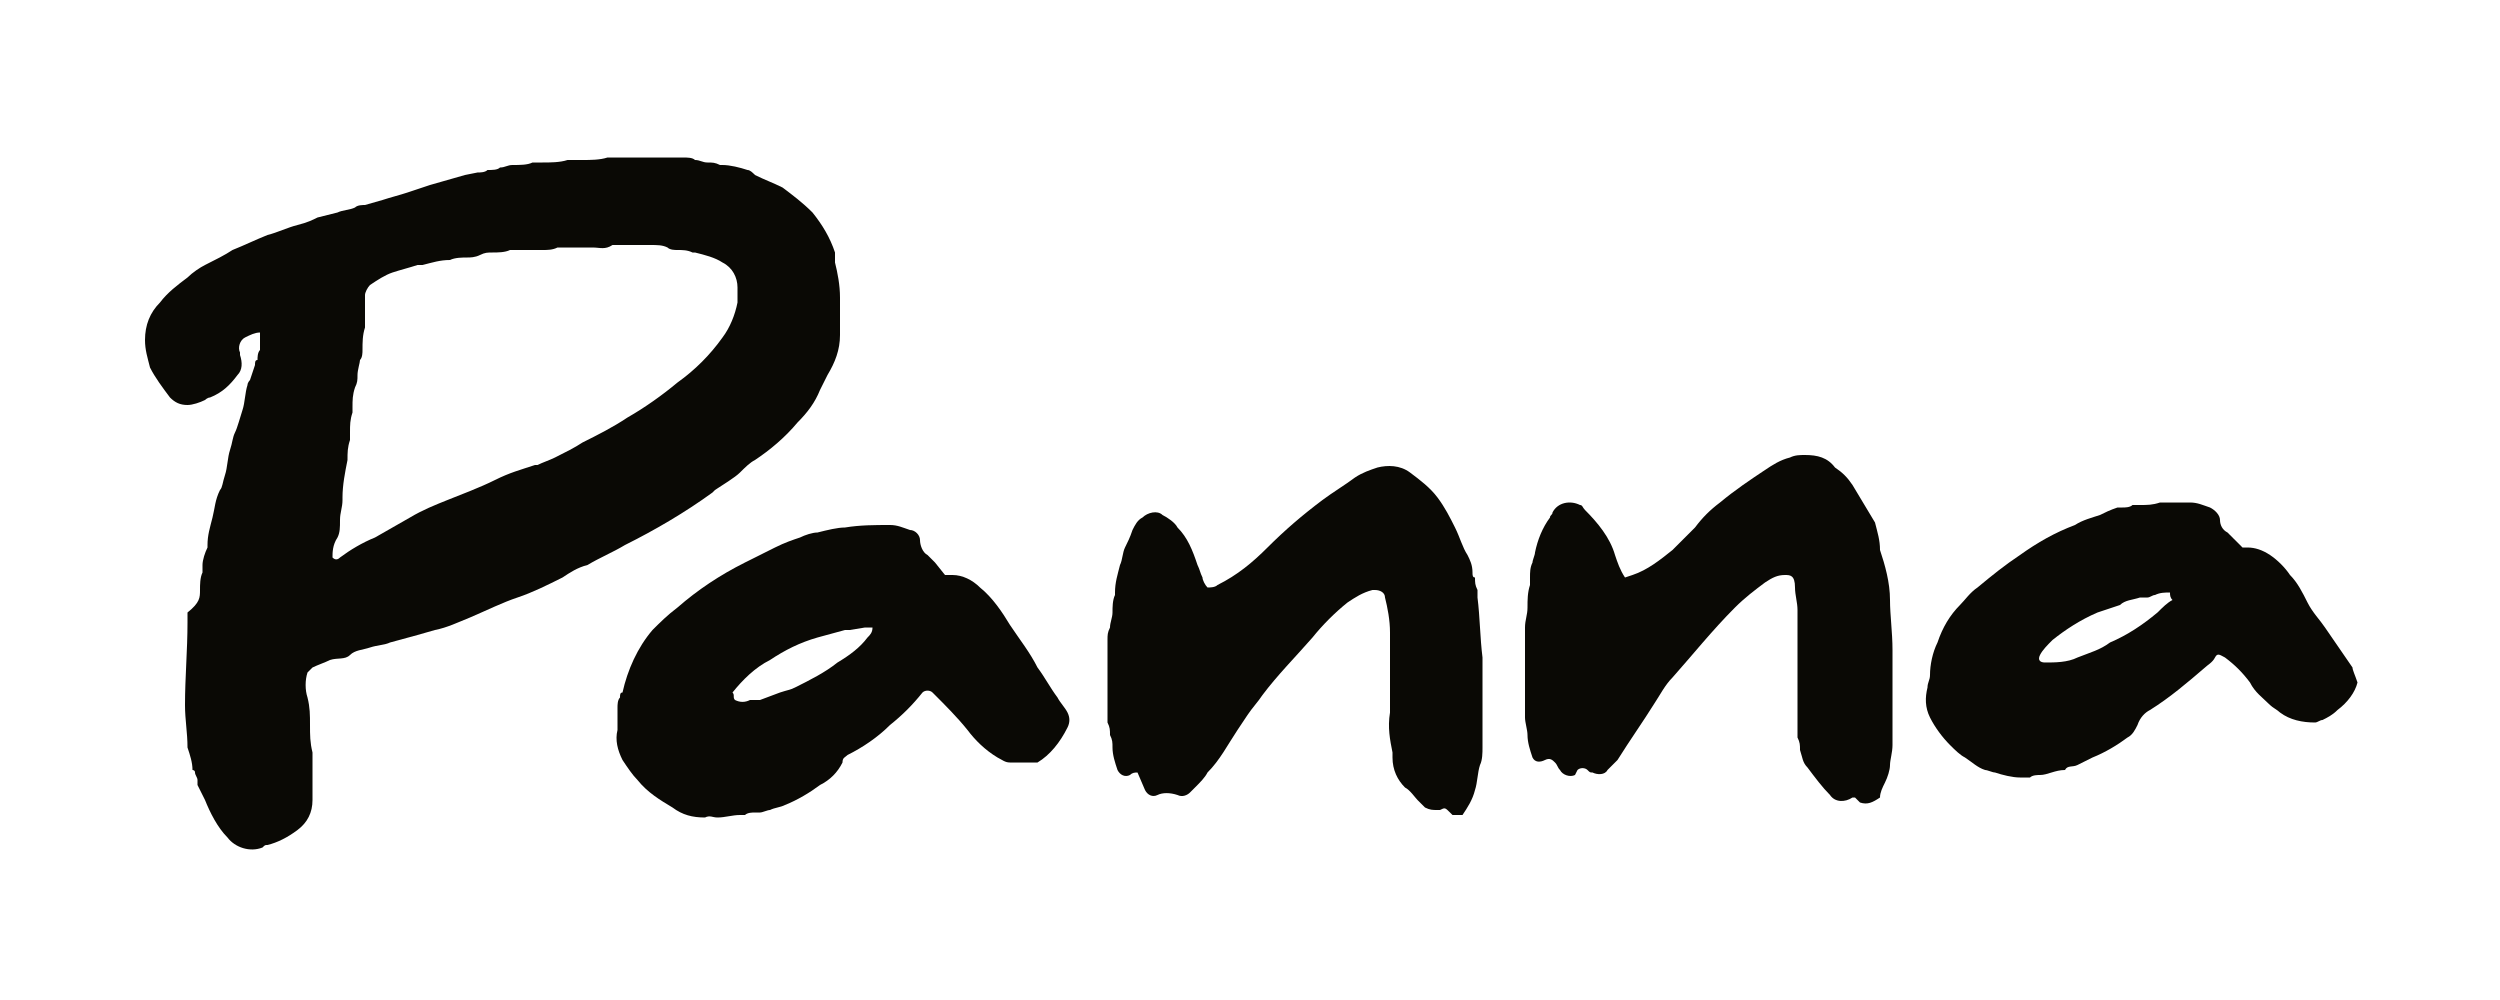
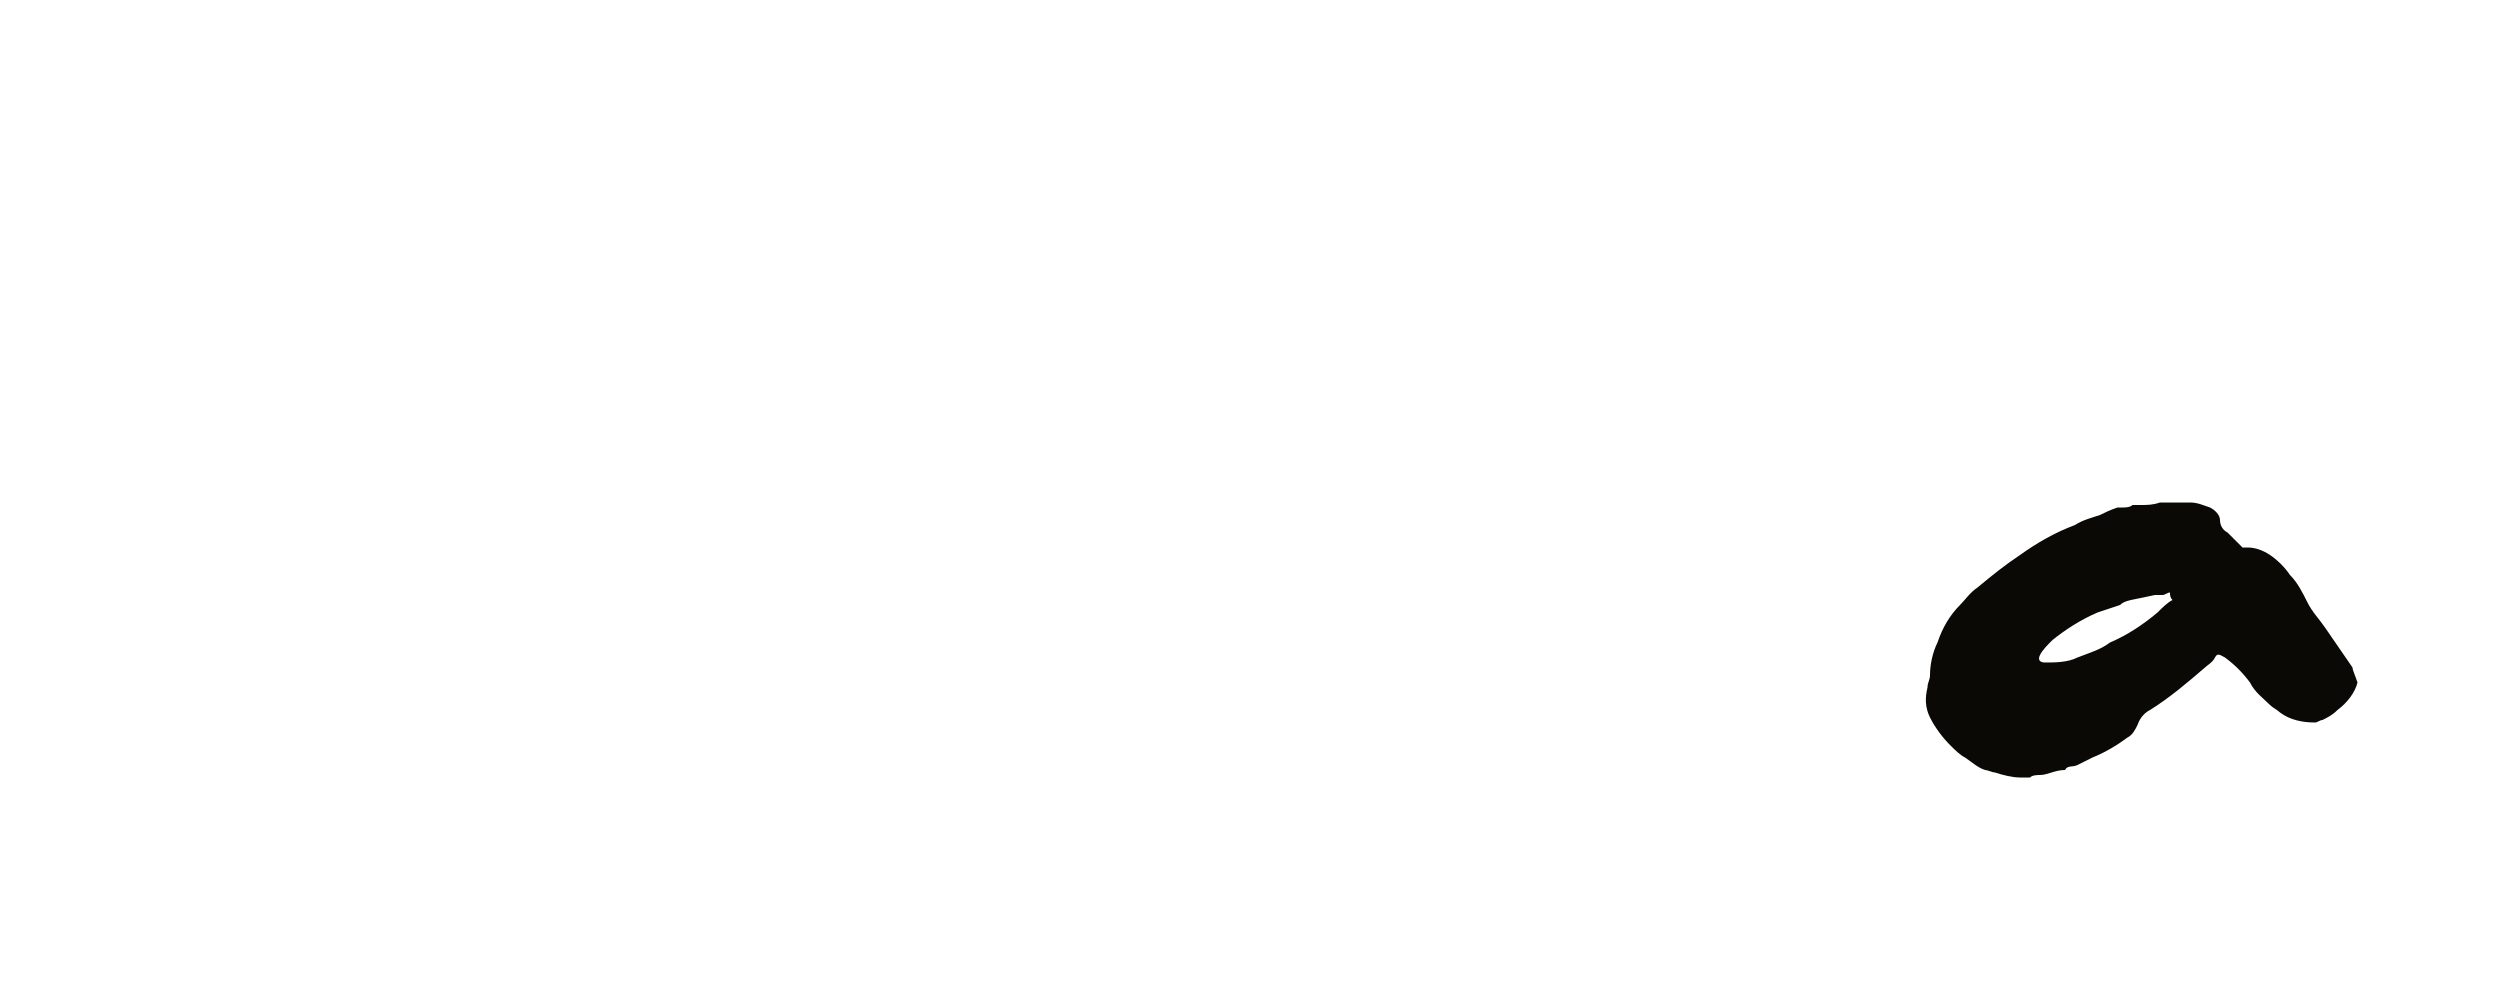
<svg xmlns="http://www.w3.org/2000/svg" id="Layer_1" x="0px" y="0px" viewBox="0 0 100 40" style="enable-background:new 0 0 100 40;" xml:space="preserve">
  <style type="text/css">	.st0{fill:#0A0905;}</style>
-   <path class="st0" d="M10.4,13.3c-0.2,0-0.4,0.1-0.6,0.2c-0.2,0.1-0.3,0.4-0.2,0.6c0,0,0,0,0,0l0,0c0,0,0,0.1,0,0.1  c0.1,0.3,0.1,0.6-0.1,0.8c-0.3,0.4-0.6,0.7-1.1,0.9c-0.1,0-0.2,0.1-0.2,0.1c-0.2,0.1-0.5,0.2-0.7,0.2c-0.3,0-0.5-0.1-0.7-0.3  c-0.3-0.4-0.6-0.8-0.8-1.2c-0.1-0.4-0.2-0.7-0.2-1.1c0-0.6,0.2-1.1,0.6-1.5c0.3-0.4,0.7-0.7,1.1-1c0.2-0.2,0.5-0.4,0.7-0.5  c0.4-0.2,0.8-0.4,1.1-0.6c0.5-0.2,0.9-0.4,1.4-0.6c0.4-0.1,0.8-0.3,1.2-0.4s0.6-0.2,0.8-0.3l0.8-0.2c0.2-0.1,0.5-0.1,0.7-0.2  c0.1-0.1,0.3-0.1,0.4-0.1l0.7-0.2c0.3-0.1,0.7-0.2,1-0.3s0.6-0.2,0.9-0.3L18.6,7l0.5-0.1c0.1,0,0.3,0,0.4-0.1c0.2,0,0.4,0,0.5-0.1  c0.2,0,0.3-0.1,0.5-0.1c0.3,0,0.6,0,0.8-0.1c0.1,0,0.3,0,0.4,0c0.3,0,0.7,0,1-0.1c0.2,0,0.4,0,0.6,0c0.3,0,0.7,0,1-0.1  c0.1,0,0.2,0,0.3,0h2.7c0.2,0,0.4,0,0.5,0.1c0.2,0,0.3,0.1,0.5,0.1c0.2,0,0.3,0,0.5,0.1h0.1c0.3,0,0.7,0.1,1,0.2  c0.1,0,0.2,0.1,0.3,0.2c0.4,0.2,0.7,0.3,1.1,0.5c0.4,0.3,0.8,0.6,1.2,1c0.4,0.5,0.7,1,0.9,1.6c0,0.1,0,0.1,0,0.2v0.2  c0.1,0.4,0.2,0.9,0.2,1.4c0,0.5,0,1,0,1.5c0,0.6-0.2,1.1-0.5,1.6c-0.1,0.2-0.2,0.4-0.3,0.6c-0.2,0.5-0.5,0.9-0.9,1.3  c-0.5,0.6-1.1,1.1-1.7,1.5c-0.2,0.1-0.4,0.3-0.6,0.5s-0.7,0.5-1,0.7l-0.1,0.1c-1.1,0.8-2.3,1.5-3.5,2.1c-0.5,0.3-1,0.5-1.5,0.8  c-0.4,0.1-0.7,0.3-1,0.5c-0.6,0.3-1.2,0.6-1.8,0.8s-1.2,0.5-1.9,0.8c-0.5,0.2-0.9,0.4-1.4,0.5l-0.7,0.2l-1.1,0.3  c-0.2,0.1-0.5,0.1-0.8,0.2s-0.6,0.1-0.8,0.3s-0.5,0.1-0.8,0.2c-0.2,0.1-0.5,0.2-0.7,0.3c-0.1,0.1-0.1,0.1-0.2,0.2  c-0.1,0.3-0.1,0.7,0,1c0.1,0.4,0.1,0.7,0.1,1.1c0,0.4,0,0.7,0.1,1.1c0,0.1,0,0.2,0,0.3v1.6c0,0.5-0.2,0.9-0.6,1.2  c-0.4,0.3-0.8,0.5-1.2,0.6c-0.1,0-0.1,0-0.2,0.1c-0.5,0.2-1.1,0-1.4-0.4c-0.4-0.4-0.7-1-0.9-1.5c-0.1-0.2-0.2-0.4-0.3-0.6  c0-0.1,0-0.2,0-0.2c0-0.1-0.1-0.2-0.1-0.3c0-0.1-0.1-0.1-0.1-0.1c0-0.3-0.1-0.6-0.2-0.9c0-0.6-0.1-1.1-0.1-1.7  c0-1.1,0.1-2.2,0.1-3.3c0-0.1,0-0.2,0-0.4C8,24.1,8,23.9,8,23.6c0-0.2,0-0.5,0.1-0.7c0-0.1,0-0.2,0-0.3c0-0.2,0.1-0.5,0.2-0.7  c0,0,0-0.1,0-0.1c0-0.4,0.1-0.7,0.2-1.1c0.1-0.4,0.1-0.7,0.3-1.1C8.9,19.5,8.9,19.3,9,19s0.1-0.7,0.2-1s0.1-0.5,0.2-0.7  s0.2-0.6,0.3-0.9s0.1-0.7,0.2-1c0-0.1,0.1-0.2,0.1-0.2l0.1-0.3l0.1-0.3c0-0.1,0-0.2,0.1-0.2c0-0.1,0-0.3,0.1-0.4  C10.4,13.8,10.4,13.5,10.4,13.3z M13.3,22.3c0.1,0.1,0.2,0.1,0.3,0c0.4-0.3,0.9-0.6,1.4-0.8l1.4-0.8c0.5-0.3,1-0.5,1.5-0.7  s1.3-0.5,1.9-0.8s1-0.4,1.6-0.6c0,0,0.1,0,0.1,0c0.2-0.1,0.5-0.2,0.7-0.3c0.4-0.2,0.8-0.4,1.1-0.6c0.6-0.3,1.2-0.6,1.8-1  c0.7-0.4,1.4-0.9,2-1.4c0.7-0.5,1.3-1.1,1.8-1.8c0.3-0.4,0.5-0.9,0.6-1.4c0-0.2,0-0.4,0-0.6c0-0.4-0.2-0.8-0.6-1  c-0.3-0.2-0.7-0.3-1.1-0.4c0,0-0.1,0-0.1,0c-0.2-0.1-0.4-0.1-0.6-0.1c-0.1,0-0.3,0-0.4-0.1c-0.2-0.1-0.4-0.1-0.7-0.1h-1.2h-0.3  C24.2,10,24,9.9,23.7,9.9h-1.2c-0.1,0-0.2,0-0.2,0c-0.2,0.1-0.4,0.1-0.6,0.1h-1c-0.1,0-0.2,0-0.3,0c-0.2,0.1-0.5,0.1-0.7,0.1  c-0.2,0-0.3,0-0.5,0.1c-0.2,0.1-0.4,0.1-0.5,0.1c-0.2,0-0.5,0-0.7,0.1c-0.4,0-0.7,0.1-1.1,0.2h-0.2c-0.3,0.1-0.7,0.2-1,0.3  c-0.3,0.1-0.6,0.3-0.9,0.5c-0.1,0.1-0.2,0.3-0.2,0.4v0.9c0,0.1,0,0.3,0,0.4c-0.1,0.3-0.1,0.6-0.1,0.9c0,0.1,0,0.3-0.1,0.4  c0,0.1-0.1,0.4-0.1,0.6c0,0.2,0,0.3-0.1,0.5c-0.1,0.3-0.1,0.5-0.1,0.8c0,0.1,0,0.2,0,0.2c-0.1,0.3-0.1,0.5-0.1,0.8  c0,0.1,0,0.2,0,0.3c-0.1,0.3-0.1,0.5-0.1,0.8c-0.1,0.5-0.2,1-0.2,1.5c0,0,0,0.1,0,0.1c0,0.3-0.1,0.5-0.1,0.8s0,0.5-0.1,0.7  C13.3,21.8,13.3,22.1,13.3,22.3L13.3,22.3z" />
-   <path class="st0" d="M37.8,23h0.3c0.4,0,0.8,0.2,1.1,0.5c0.5,0.4,0.9,1,1.2,1.5c0.4,0.6,0.8,1.1,1.1,1.7c0.3,0.4,0.5,0.8,0.8,1.2  c0.1,0.2,0.3,0.4,0.4,0.6c0.1,0.2,0.1,0.4,0,0.6c-0.3,0.6-0.7,1.1-1.2,1.4c-0.1,0-0.1,0-0.2,0h-0.9c-0.2,0-0.3-0.1-0.5-0.2  c-0.5-0.3-0.9-0.7-1.2-1.1c-0.4-0.5-0.9-1-1.3-1.4c0,0-0.1-0.1-0.1-0.1c-0.1-0.1-0.3-0.1-0.4,0c-0.4,0.5-0.8,0.9-1.3,1.3  c-0.5,0.5-1.1,0.9-1.7,1.2c-0.1,0.1-0.2,0.1-0.2,0.3c-0.2,0.4-0.5,0.7-0.9,0.9c-0.4,0.3-0.9,0.6-1.4,0.8c-0.2,0.1-0.4,0.1-0.6,0.2  c-0.1,0-0.3,0.1-0.4,0.1c-0.1,0-0.2,0-0.2,0c-0.1,0-0.3,0-0.4,0.1c-0.1,0-0.1,0-0.2,0c-0.3,0-0.6,0.1-0.9,0.1c-0.2,0-0.3-0.1-0.5,0  c-0.5,0-0.9-0.1-1.3-0.4c-0.5-0.3-1-0.6-1.4-1.1c-0.2-0.2-0.4-0.5-0.6-0.8c-0.2-0.4-0.3-0.8-0.2-1.2c0-0.3,0-0.6,0-0.9  c0-0.1,0-0.3,0.1-0.4c0-0.1,0-0.2,0.1-0.2c0.2-0.9,0.6-1.8,1.2-2.5c0.3-0.3,0.6-0.6,1-0.9c0.8-0.7,1.7-1.3,2.7-1.8  c0.4-0.2,0.8-0.4,1.2-0.6s0.7-0.3,1-0.4c0.2-0.1,0.5-0.2,0.7-0.2c0.4-0.1,0.8-0.2,1.1-0.2c0.6-0.1,1.2-0.1,1.8-0.1  c0.3,0,0.5,0.1,0.8,0.2c0.2,0,0.4,0.2,0.4,0.4c0,0.2,0.1,0.5,0.3,0.6l0.3,0.3L37.8,23z M29.4,28c0.2,0.1,0.4,0.1,0.6,0  c0.1,0,0.3,0,0.4,0l0.8-0.3c0.3-0.1,0.4-0.1,0.6-0.2c0.6-0.3,1.2-0.6,1.7-1c0.5-0.3,0.9-0.6,1.2-1c0.1-0.1,0.2-0.2,0.2-0.4l-0.1,0  h-0.2l-0.6,0.1h-0.2l-1.1,0.3c-0.7,0.2-1.3,0.5-1.9,0.9c-0.6,0.3-1.1,0.8-1.5,1.3C29.4,27.8,29.3,27.9,29.4,28z" />
-   <path class="st0" d="M45.5,30.9c-0.1,0-0.2,0-0.3,0.1c-0.2,0.1-0.4,0-0.5-0.2c-0.1-0.3-0.2-0.6-0.2-0.9c0-0.2,0-0.3-0.1-0.5  c0-0.2,0-0.3-0.1-0.5c0-1.1,0-2.2,0-3.3c0-0.2,0-0.3,0.1-0.5c0-0.2,0.1-0.4,0.1-0.6c0-0.2,0-0.5,0.1-0.7c0,0,0-0.1,0-0.1  c0-0.4,0.1-0.7,0.2-1.1c0.1-0.2,0.1-0.5,0.2-0.7c0.1-0.2,0.2-0.4,0.3-0.7c0.1-0.2,0.2-0.4,0.4-0.5c0.2-0.2,0.6-0.3,0.8-0.1  c0.2,0.1,0.5,0.3,0.6,0.5c0.4,0.4,0.6,0.9,0.8,1.5c0.1,0.2,0.1,0.3,0.2,0.5c0,0.1,0.1,0.3,0.2,0.4c0.1,0,0.3,0,0.4-0.1  c0.8-0.4,1.4-0.9,2-1.5c0.7-0.7,1.4-1.3,2.2-1.9c0.4-0.3,0.9-0.6,1.3-0.9c0.3-0.2,0.6-0.3,0.9-0.4c0.4-0.1,0.9-0.1,1.3,0.2  c0.4,0.3,0.8,0.6,1.1,1c0.3,0.4,0.5,0.8,0.7,1.2c0.2,0.4,0.3,0.8,0.5,1.1c0.1,0.2,0.2,0.4,0.2,0.7c0,0.1,0,0.2,0.1,0.2  c0,0.2,0,0.3,0.1,0.5c0,0.1,0,0.2,0,0.3c0.1,0.8,0.1,1.6,0.2,2.4v3.6c0,0.2,0,0.5-0.1,0.7c-0.1,0.3-0.1,0.7-0.2,1  c-0.1,0.4-0.3,0.7-0.5,1h-0.4c0,0-0.1-0.1-0.1-0.1c-0.2-0.2-0.2-0.2-0.4-0.1l-0.1,0c-0.2,0-0.3,0-0.5-0.1c-0.1-0.1-0.2-0.2-0.3-0.3  s-0.3-0.4-0.5-0.5c-0.3-0.3-0.5-0.7-0.5-1.2c0-0.1,0-0.1,0-0.2c-0.1-0.5-0.2-1-0.1-1.6v-3.2c0-0.5-0.1-1-0.2-1.4  c0-0.2-0.2-0.3-0.4-0.3h-0.1c-0.4,0.1-0.7,0.3-1,0.5c-0.5,0.4-1,0.9-1.4,1.4c-0.7,0.8-1.4,1.5-2,2.3c-0.2,0.3-0.4,0.5-0.6,0.8  l-0.4,0.6c-0.4,0.6-0.7,1.2-1.2,1.7c-0.1,0.2-0.3,0.4-0.5,0.6c-0.1,0.1-0.1,0.1-0.2,0.2c-0.1,0.1-0.3,0.2-0.5,0.1  c-0.3-0.1-0.6-0.1-0.8,0c-0.2,0.1-0.4,0-0.5-0.2L45.5,30.9z" />
-   <path class="st0" d="M74.4,32.1l-0.2-0.2h-0.1c-0.3,0.2-0.7,0.2-0.9-0.1c-0.3-0.3-0.6-0.7-0.9-1.1c-0.2-0.2-0.2-0.4-0.3-0.7  c0-0.2,0-0.3-0.1-0.5c0-0.1,0-0.3,0-0.4c0-1,0-2.1,0-3.1c0-0.5,0-1.1,0-1.6c0-0.3-0.1-0.6-0.1-0.9C71.8,23,71.6,23,71.4,23  c-0.3,0-0.5,0.1-0.8,0.3c-0.4,0.3-0.8,0.6-1.2,1c-0.9,0.9-1.7,1.9-2.5,2.8c-0.3,0.3-0.5,0.7-0.7,1c-0.5,0.8-1,1.5-1.5,2.3  c-0.1,0.1-0.3,0.3-0.4,0.4c-0.1,0.2-0.4,0.2-0.6,0.1c-0.1,0-0.1,0-0.2-0.1c-0.1-0.1-0.3-0.1-0.4,0L63,31c-0.2,0.1-0.5,0-0.6-0.2  c0,0,0,0,0,0c-0.1-0.1-0.1-0.2-0.2-0.3c-0.1-0.1-0.2-0.2-0.4-0.1c-0.2,0.1-0.4,0.1-0.5-0.1c-0.1-0.3-0.2-0.6-0.2-0.9  c0-0.2-0.1-0.5-0.1-0.7c0-0.2,0-0.4,0-0.5v-2.8c0-0.1,0-0.2,0-0.3c0-0.3,0.1-0.5,0.1-0.8c0-0.3,0-0.6,0.1-0.9c0-0.1,0-0.2,0-0.3  c0-0.2,0-0.4,0.1-0.6c0-0.1,0.1-0.3,0.1-0.4c0.1-0.5,0.3-1,0.6-1.4c0-0.1,0.1-0.1,0.1-0.2c0.2-0.4,0.7-0.5,1.1-0.3  c0.1,0,0.1,0.1,0.2,0.2c0.5,0.5,1,1.1,1.2,1.8c0.1,0.3,0.2,0.6,0.4,0.9l0.3-0.1c0.6-0.2,1.1-0.6,1.6-1c0.3-0.3,0.6-0.6,0.9-0.9  c0.3-0.4,0.6-0.7,1-1c0.6-0.5,1.2-0.9,1.8-1.3c0.3-0.2,0.6-0.4,1-0.5c0.2-0.1,0.4-0.1,0.6-0.1c0.5,0,0.9,0.1,1.2,0.5  c0.3,0.2,0.5,0.4,0.7,0.7c0.3,0.5,0.6,1,0.9,1.5c0.1,0.4,0.2,0.7,0.2,1.1c0.2,0.6,0.4,1.3,0.4,2c0,0.6,0.1,1.3,0.1,2  c0,1.1,0,2.2,0,3.4c0,0.1,0,0.3,0,0.4c0,0.3-0.1,0.6-0.1,0.8c0,0.2-0.1,0.5-0.2,0.7c-0.1,0.2-0.2,0.4-0.2,0.6  C74.9,32.1,74.7,32.2,74.4,32.1z" />
-   <path class="st0" d="M94.3,27.3c-0.1,0.4-0.4,0.8-0.8,1.1c-0.2,0.2-0.4,0.3-0.6,0.4c-0.1,0-0.2,0.1-0.3,0.1c-0.5,0-1-0.1-1.4-0.4  c-0.1-0.1-0.3-0.2-0.4-0.3c-0.3-0.3-0.6-0.5-0.8-0.9c-0.3-0.4-0.6-0.7-1-1c-0.2-0.1-0.3-0.2-0.4,0s-0.3,0.3-0.4,0.4  c-0.7,0.6-1.4,1.2-2.2,1.7c-0.2,0.1-0.4,0.3-0.5,0.6c-0.1,0.2-0.2,0.4-0.4,0.5c-0.4,0.3-0.9,0.6-1.4,0.8c-0.2,0.1-0.4,0.2-0.6,0.3  c-0.2,0.1-0.4,0-0.5,0.2c-0.4,0-0.7,0.2-1,0.2c-0.1,0-0.3,0-0.4,0.1c-0.1,0-0.3,0-0.4,0c-0.3,0-0.7-0.1-1-0.2  c-0.1,0-0.3-0.1-0.4-0.1c-0.3-0.1-0.5-0.3-0.8-0.5c-0.2-0.1-0.4-0.3-0.6-0.5c-0.3-0.3-0.6-0.7-0.8-1.1c-0.2-0.4-0.2-0.8-0.1-1.2  c0-0.2,0.1-0.3,0.1-0.5c0-0.4,0.1-0.9,0.3-1.3c0.2-0.6,0.5-1.1,0.9-1.5c0.2-0.2,0.4-0.5,0.7-0.7c0.6-0.5,1.1-0.9,1.7-1.3  c0.7-0.5,1.4-0.9,2.2-1.2c0.3-0.2,0.7-0.3,1-0.4c0.2-0.1,0.4-0.2,0.7-0.3c0.1,0,0.2,0,0.2,0c0.1,0,0.3,0,0.4-0.1c0.1,0,0.2,0,0.3,0  c0.3,0,0.5,0,0.8-0.1c0.1,0,0.2,0,0.4,0h0.8c0.3,0,0.5,0.1,0.8,0.2c0.2,0.1,0.4,0.3,0.4,0.5c0,0.2,0.1,0.4,0.3,0.5l0.6,0.6h0.2  c0.3,0,0.6,0.1,0.9,0.3c0.3,0.2,0.6,0.5,0.8,0.8c0.3,0.3,0.5,0.7,0.7,1.1c0.2,0.4,0.5,0.7,0.7,1l1.1,1.6  C94.1,26.8,94.2,27,94.3,27.3z M86.8,23.7c-0.2,0-0.4,0-0.6,0.1c-0.1,0-0.2,0.1-0.3,0.1c-0.1,0-0.2,0-0.3,0C85.3,24,85,24,84.8,24.2  c-0.3,0.1-0.6,0.2-0.9,0.3c-0.7,0.3-1.3,0.7-1.8,1.1c-0.2,0.2-0.4,0.4-0.5,0.6c-0.1,0.2,0,0.3,0.2,0.3c0.4,0,0.9,0,1.3-0.2  c0.5-0.2,0.9-0.3,1.3-0.6c0.7-0.3,1.3-0.7,1.9-1.2c0.2-0.2,0.4-0.4,0.6-0.5C86.8,23.9,86.8,23.8,86.8,23.7L86.8,23.7z" />
+   <path class="st0" d="M94.3,27.3c-0.1,0.4-0.4,0.8-0.8,1.1c-0.2,0.2-0.4,0.3-0.6,0.4c-0.1,0-0.2,0.1-0.3,0.1c-0.5,0-1-0.1-1.4-0.4  c-0.1-0.1-0.3-0.2-0.4-0.3c-0.3-0.3-0.6-0.5-0.8-0.9c-0.3-0.4-0.6-0.7-1-1c-0.2-0.1-0.3-0.2-0.4,0s-0.3,0.3-0.4,0.4  c-0.7,0.6-1.4,1.2-2.2,1.7c-0.2,0.1-0.4,0.3-0.5,0.6c-0.1,0.2-0.2,0.4-0.4,0.5c-0.4,0.3-0.9,0.6-1.4,0.8c-0.2,0.1-0.4,0.2-0.6,0.3  c-0.2,0.1-0.4,0-0.5,0.2c-0.4,0-0.7,0.2-1,0.2c-0.1,0-0.3,0-0.4,0.1c-0.1,0-0.3,0-0.4,0c-0.3,0-0.7-0.1-1-0.2  c-0.1,0-0.3-0.1-0.4-0.1c-0.3-0.1-0.5-0.3-0.8-0.5c-0.2-0.1-0.4-0.3-0.6-0.5c-0.3-0.3-0.6-0.7-0.8-1.1c-0.2-0.4-0.2-0.8-0.1-1.2  c0-0.2,0.1-0.3,0.1-0.5c0-0.4,0.1-0.9,0.3-1.3c0.2-0.6,0.5-1.1,0.9-1.5c0.2-0.2,0.4-0.5,0.7-0.7c0.6-0.5,1.1-0.9,1.7-1.3  c0.7-0.5,1.4-0.9,2.2-1.2c0.3-0.2,0.7-0.3,1-0.4c0.2-0.1,0.4-0.2,0.7-0.3c0.1,0,0.2,0,0.2,0c0.1,0,0.3,0,0.4-0.1c0.1,0,0.2,0,0.3,0  c0.3,0,0.5,0,0.8-0.1c0.1,0,0.2,0,0.4,0h0.8c0.3,0,0.5,0.1,0.8,0.2c0.2,0.1,0.4,0.3,0.4,0.5c0,0.2,0.1,0.4,0.3,0.5l0.6,0.6h0.2  c0.3,0,0.6,0.1,0.9,0.3c0.3,0.2,0.6,0.5,0.8,0.8c0.3,0.3,0.5,0.7,0.7,1.1c0.2,0.4,0.5,0.7,0.7,1l1.1,1.6  C94.1,26.8,94.2,27,94.3,27.3z M86.8,23.7c-0.1,0-0.2,0.1-0.3,0.1c-0.1,0-0.2,0-0.3,0C85.3,24,85,24,84.8,24.2  c-0.3,0.1-0.6,0.2-0.9,0.3c-0.7,0.3-1.3,0.7-1.8,1.1c-0.2,0.2-0.4,0.4-0.5,0.6c-0.1,0.2,0,0.3,0.2,0.3c0.4,0,0.9,0,1.3-0.2  c0.5-0.2,0.9-0.3,1.3-0.6c0.7-0.3,1.3-0.7,1.9-1.2c0.2-0.2,0.4-0.4,0.6-0.5C86.8,23.9,86.8,23.8,86.8,23.7L86.8,23.7z" />
</svg>